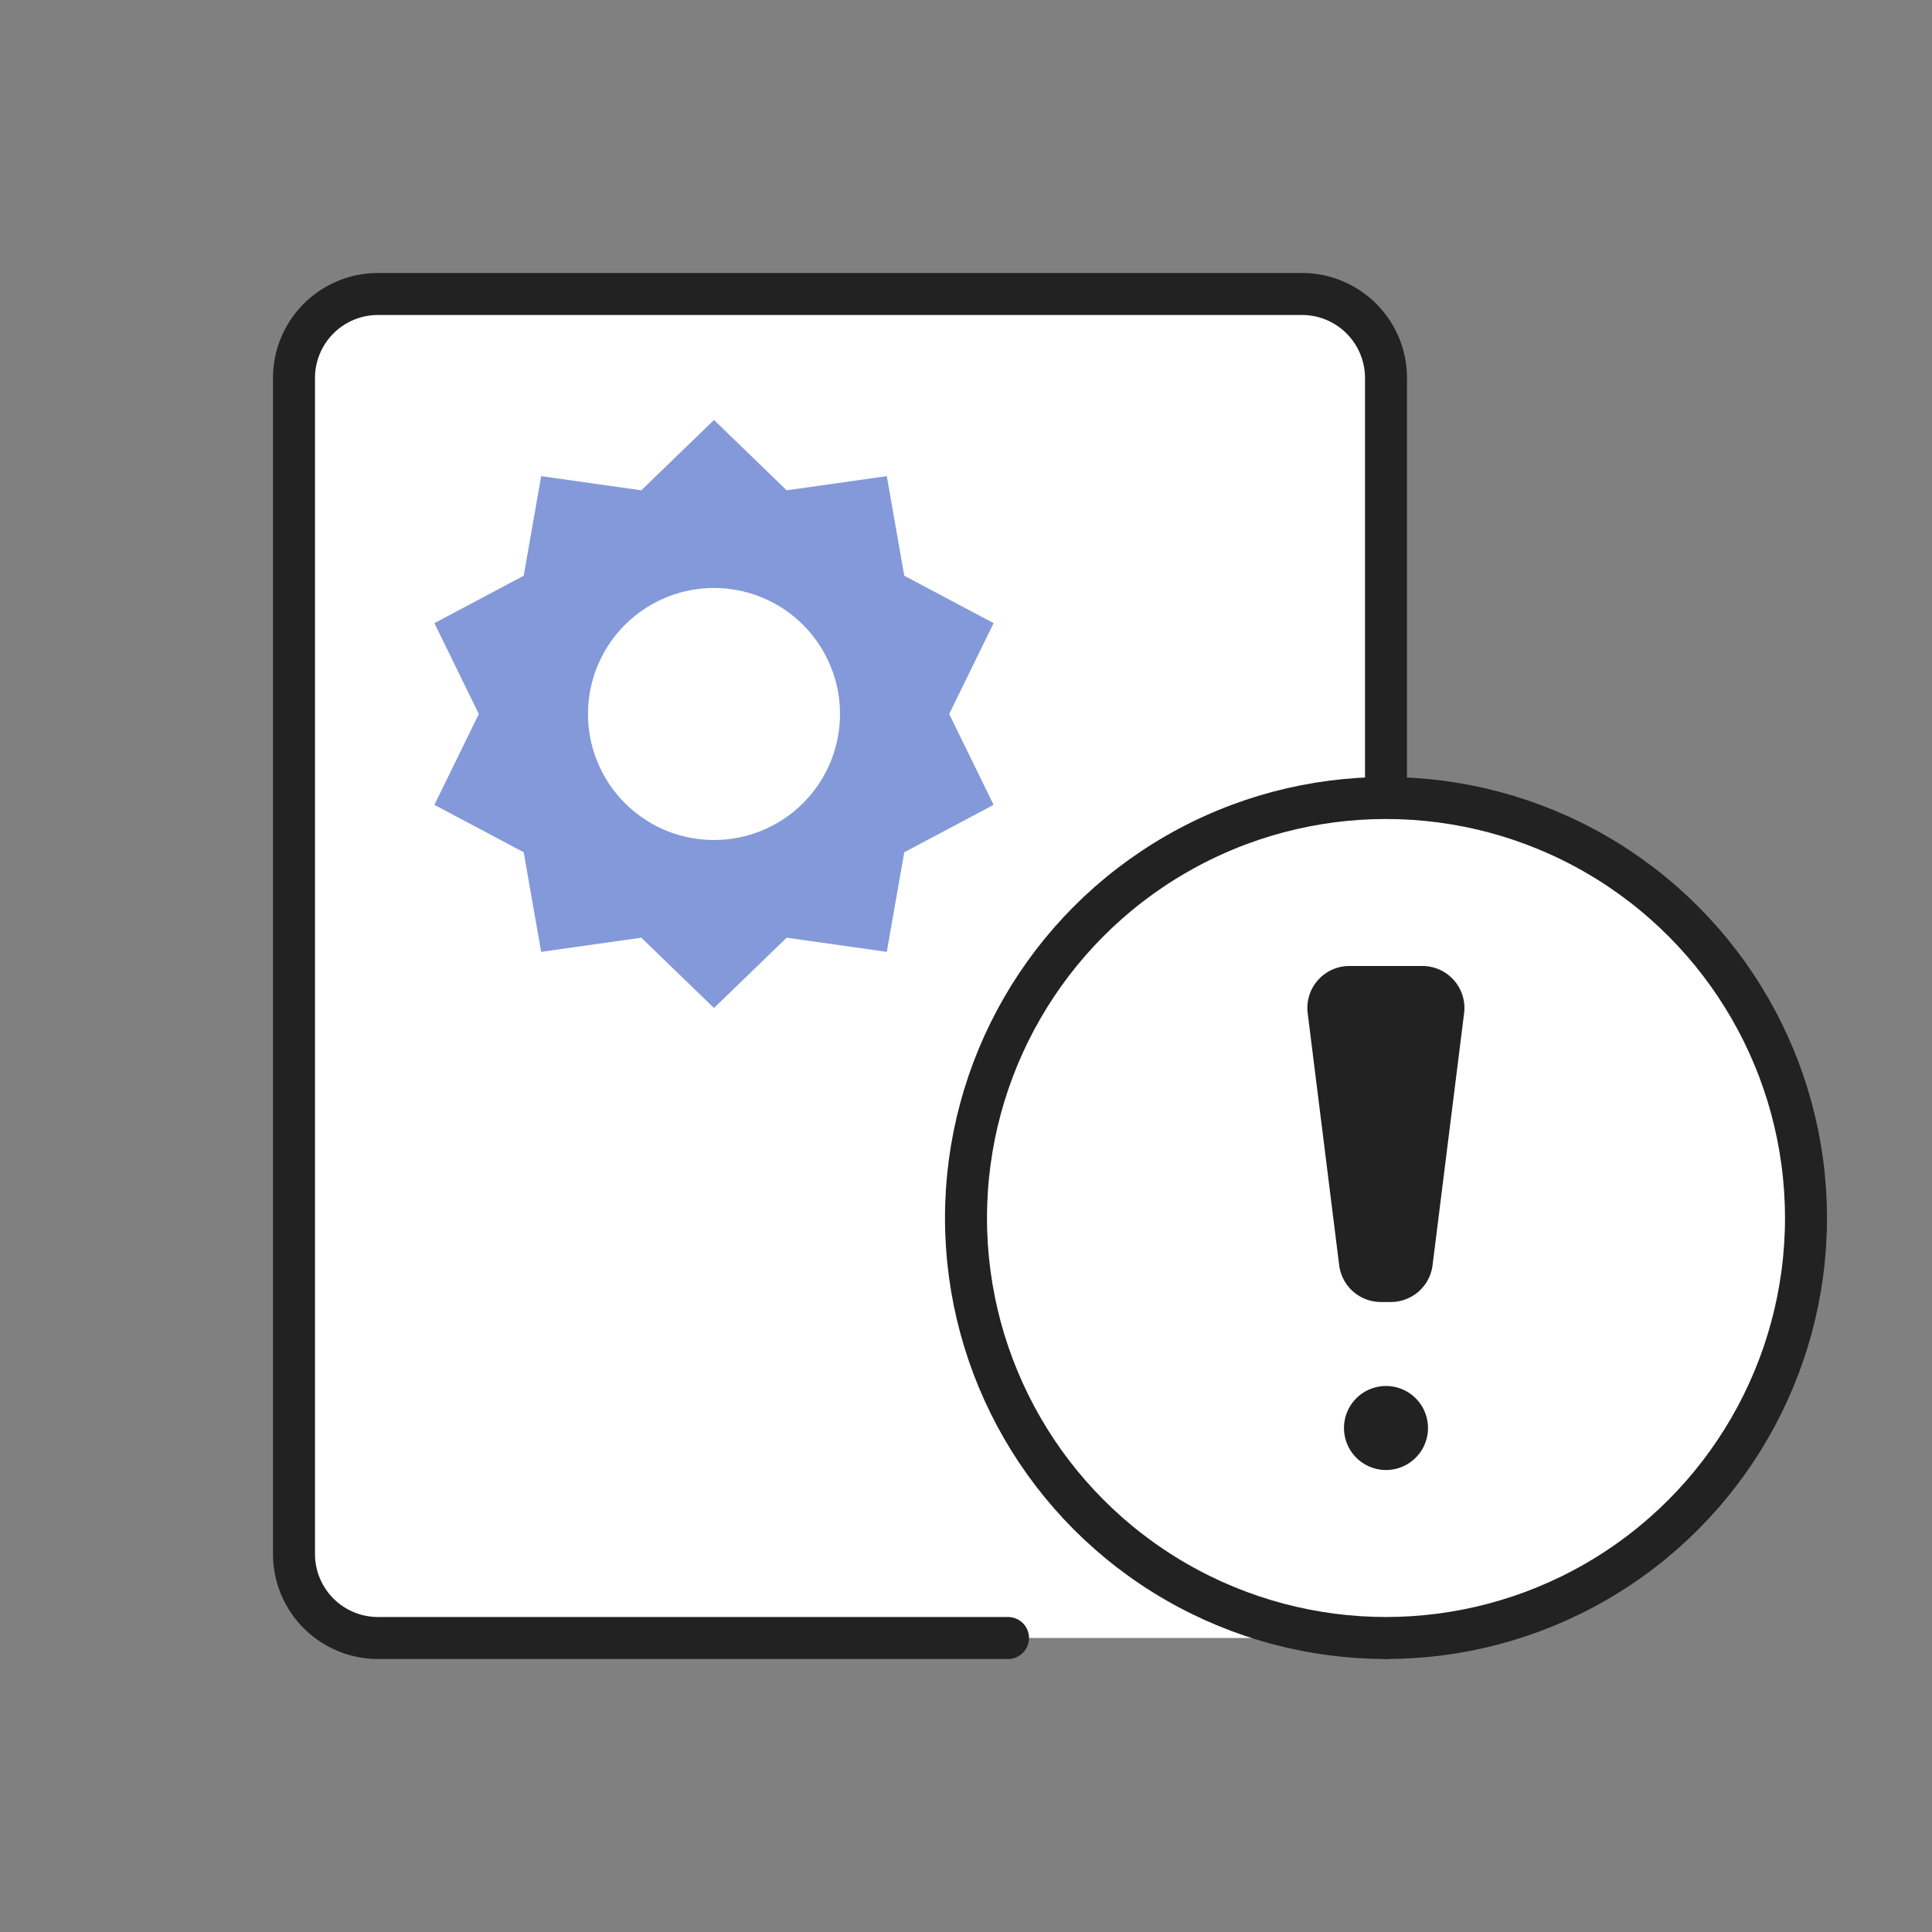
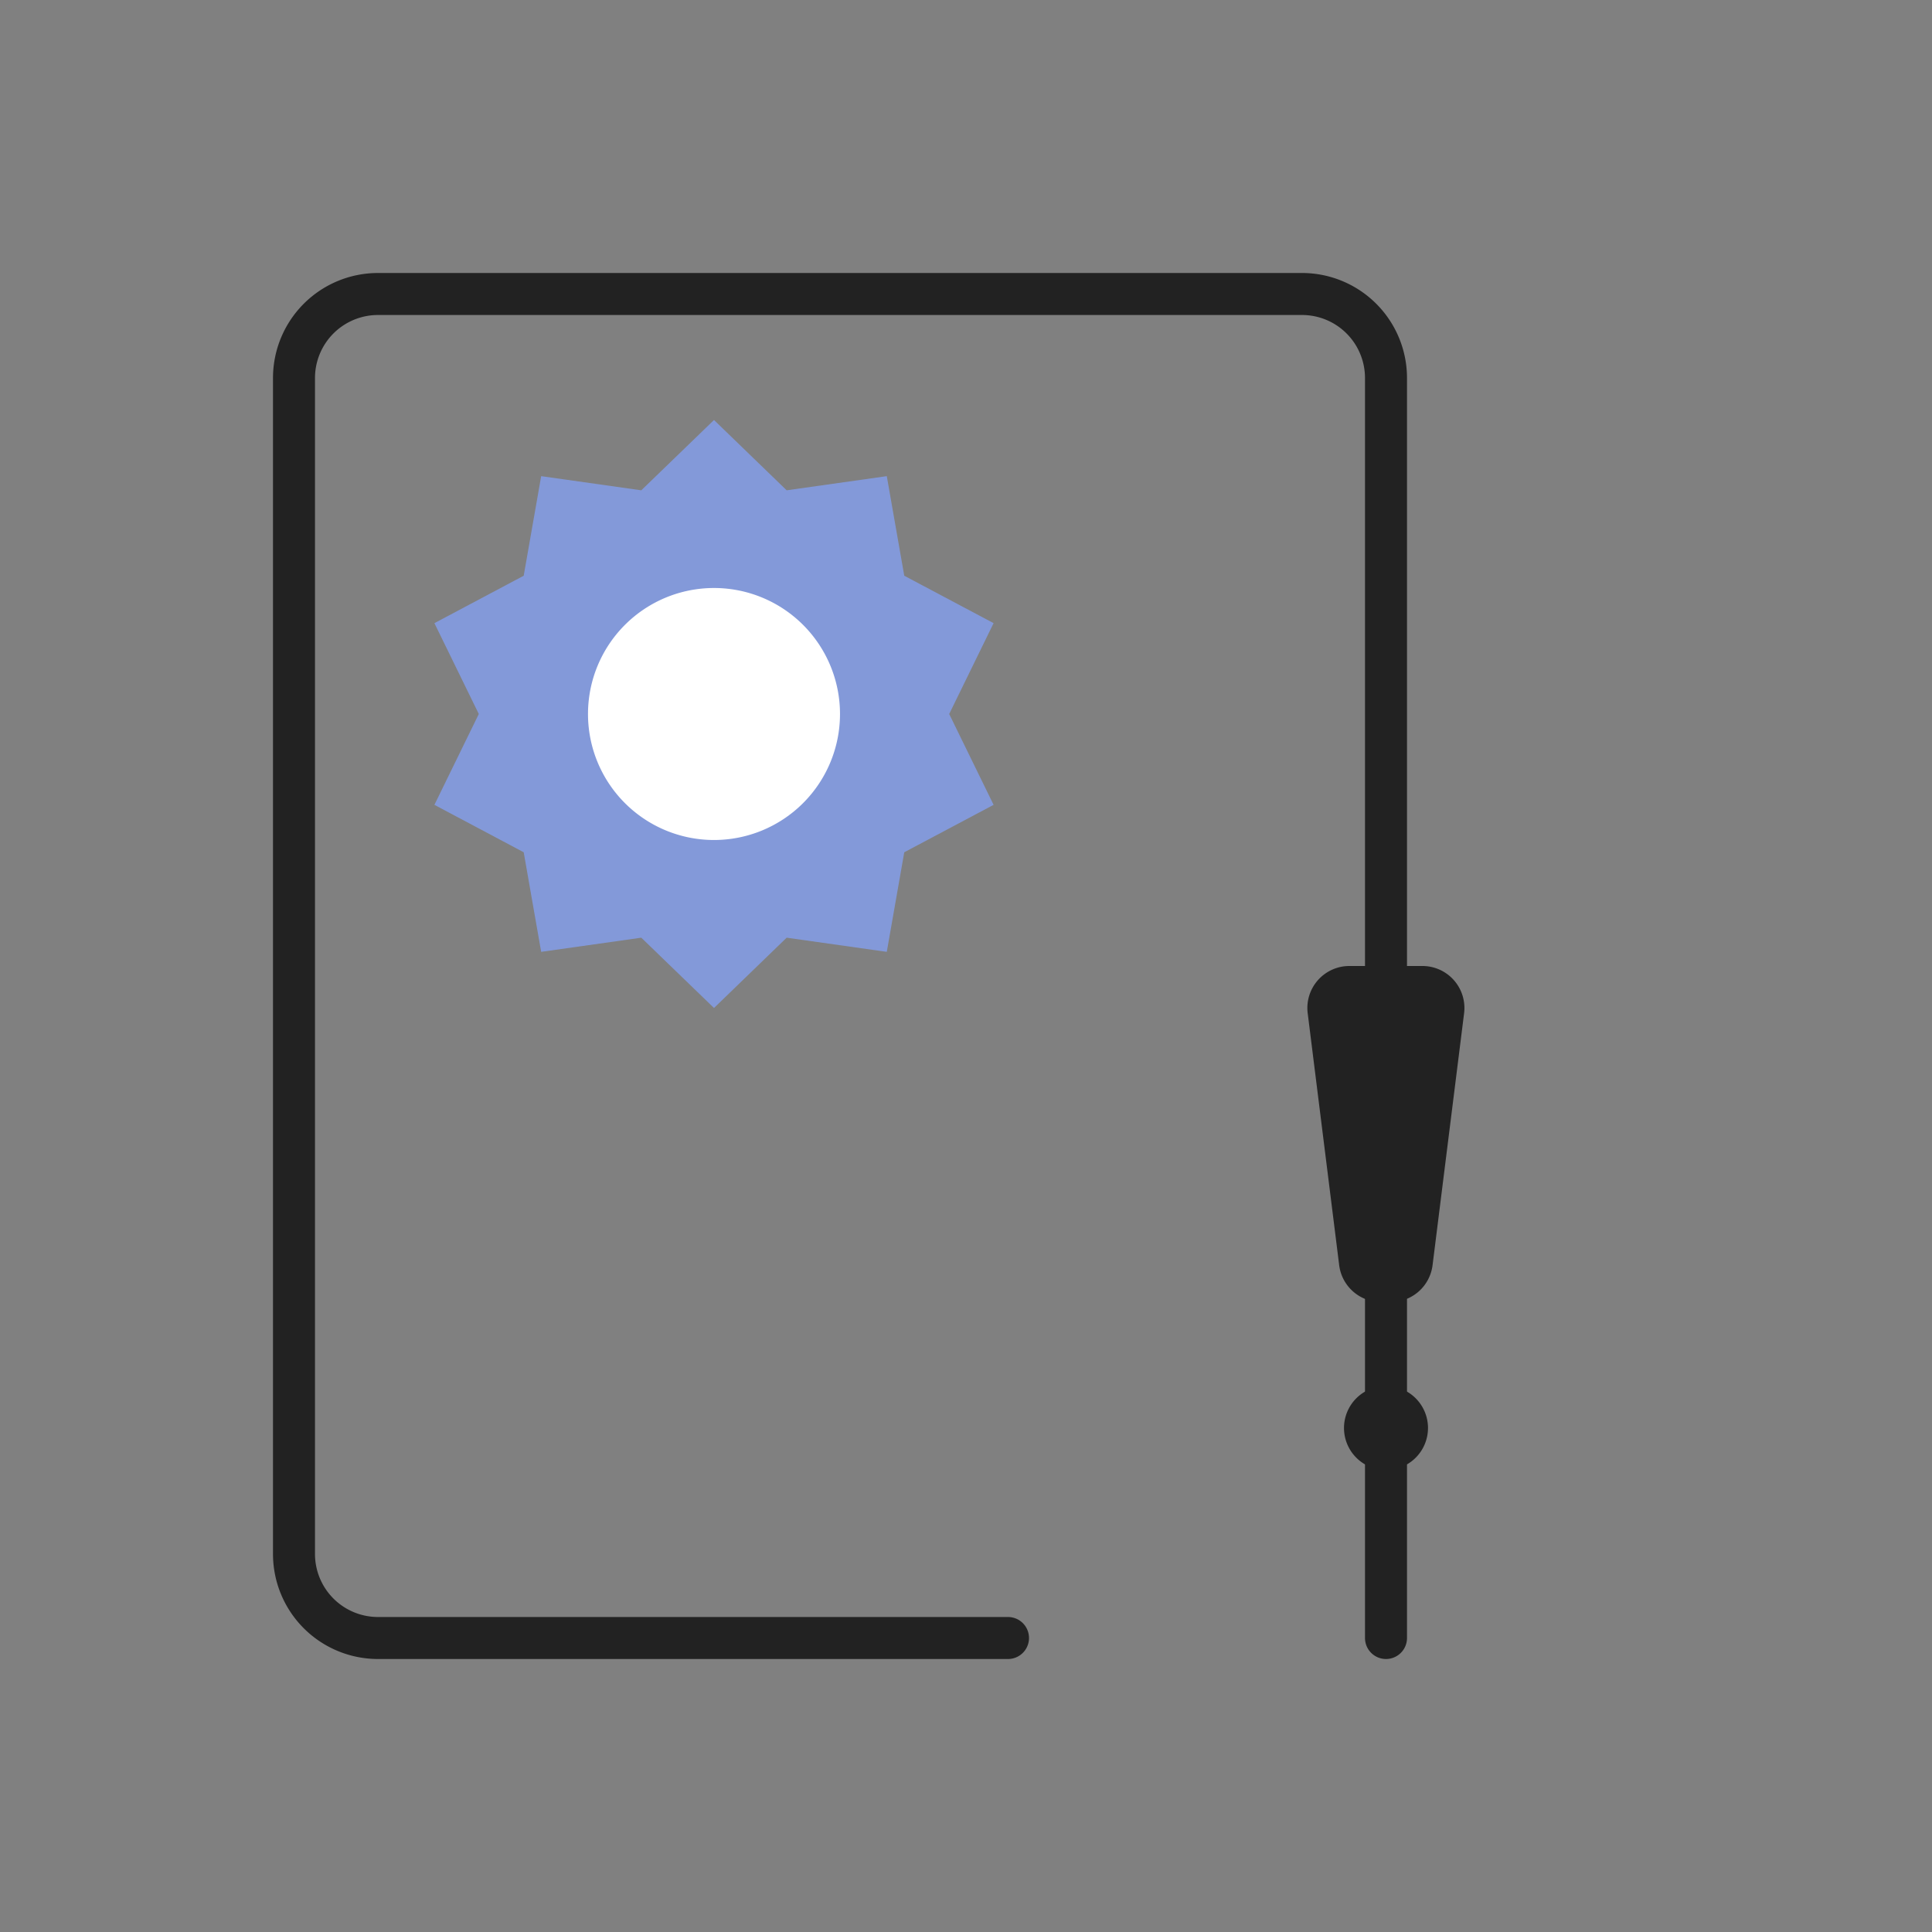
<svg xmlns="http://www.w3.org/2000/svg" width="46" height="46" viewBox="0 0 46 46">
  <rect x="0" y="0" width="46" height="46" fill="#808080" stroke="none" />
  <defs>
    <clipPath id="8yrn21rdla">
      <path data-name="사각형 6" style="fill:none" d="M0 0h46v46H0z" />
    </clipPath>
  </defs>
  <g data-name="그룹 4">
    <g data-name="그룹 3" style="clip-path:url(#8yrn21rdla)">
-       <path data-name="패스 9" d="M24 39H9a2 2 0 0 1-2-2V9a2 2 0 0 1 2-2h22a2 2 0 0 1 2 2v30" style="fill:#fff" />
      <path data-name="패스 10" d="M24 39H9a2 2 0 0 1-2-2V9a2 2 0 0 1 2-2h22a2 2 0 0 1 2 2v30" style="stroke:#222;stroke-linecap:round;stroke-linejoin:round;fill:none" />
-       <path data-name="패스 11" d="M43 29a10 10 0 1 1-10-10 10 10 0 0 1 10 10" style="fill:#fff" />
-       <circle data-name="타원 2" cx="10" cy="10" r="10" transform="translate(23 19)" style="stroke:#222;stroke-linecap:round;stroke-linejoin:round;fill:none" />
      <path data-name="패스 12" d="M32.886 30.5a.5.5 0 0 1-.5-.441l-.749-5.993a.5.5 0 0 1 .5-.566h1.727a.506.506 0 0 1 .5.566l-.749 5.993a.506.506 0 0 1-.5.441z" style="fill:#222" />
      <path data-name="패스 13" d="m33.863 24-.752 6h-.232l-.746-6zm0-1h-1.727a1 1 0 0 0-1 1.128l.749 5.993a1 1 0 0 0 .995.879h.229a1 1 0 0 0 1-.879l.75-5.993a1 1 0 0 0-1-1.128" style="fill:#222" />
      <path data-name="패스 14" d="M33 34.5a.5.5 0 1 1 .5-.5.5.5 0 0 1-.5.5" style="fill:#222" />
      <path data-name="패스 15" d="M33 33a1 1 0 1 0 1 1 1 1 0 0 0-1-1" style="fill:#222" />
      <path data-name="패스 16" d="m17 10 1.73 1.674 2.384-.337.416 2.371 2.127 1.129L22.6 17l1.057 2.163-2.127 1.129-.416 2.371-2.384-.337L17 24l-1.731-1.674-2.384.337-.416-2.371-2.126-1.129L11.4 17l-1.057-2.163 2.126-1.129.416-2.371 2.384.337z" style="fill:#8399d9" />
      <path data-name="패스 17" d="M20 17a3 3 0 1 1-3-3 3 3 0 0 1 3 3" style="fill:#fff" />
    </g>
  </g>
</svg>